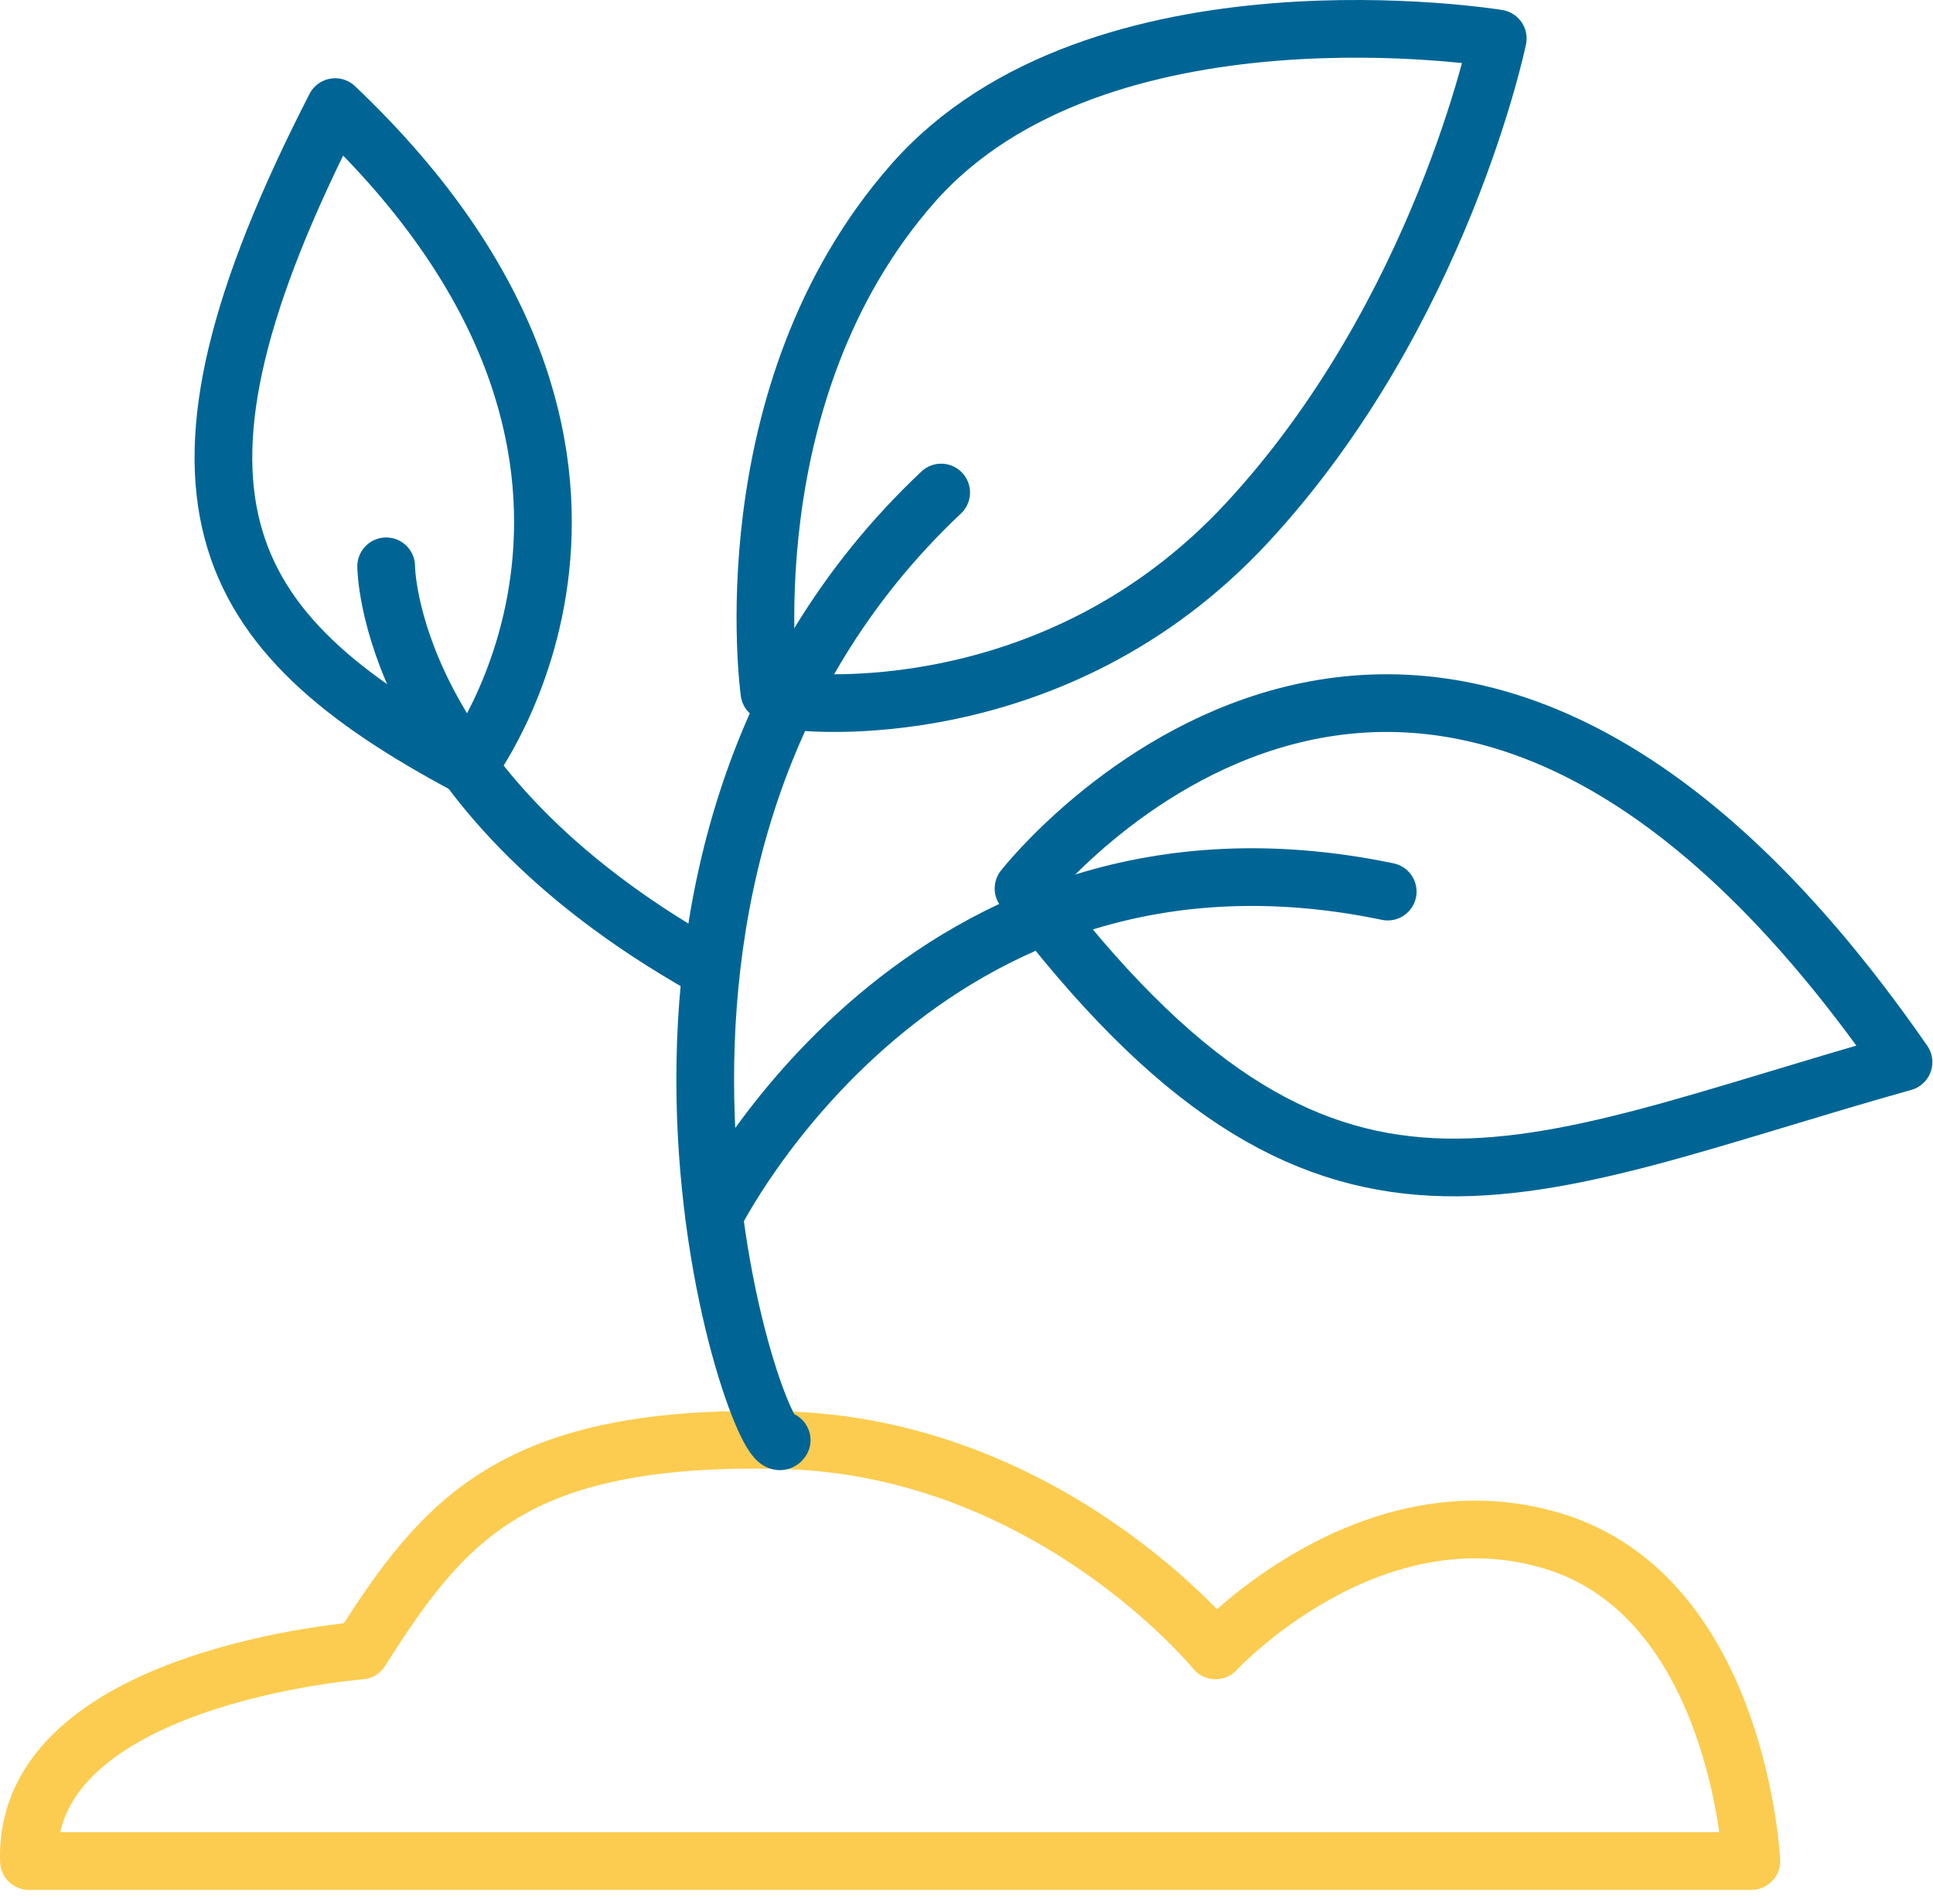
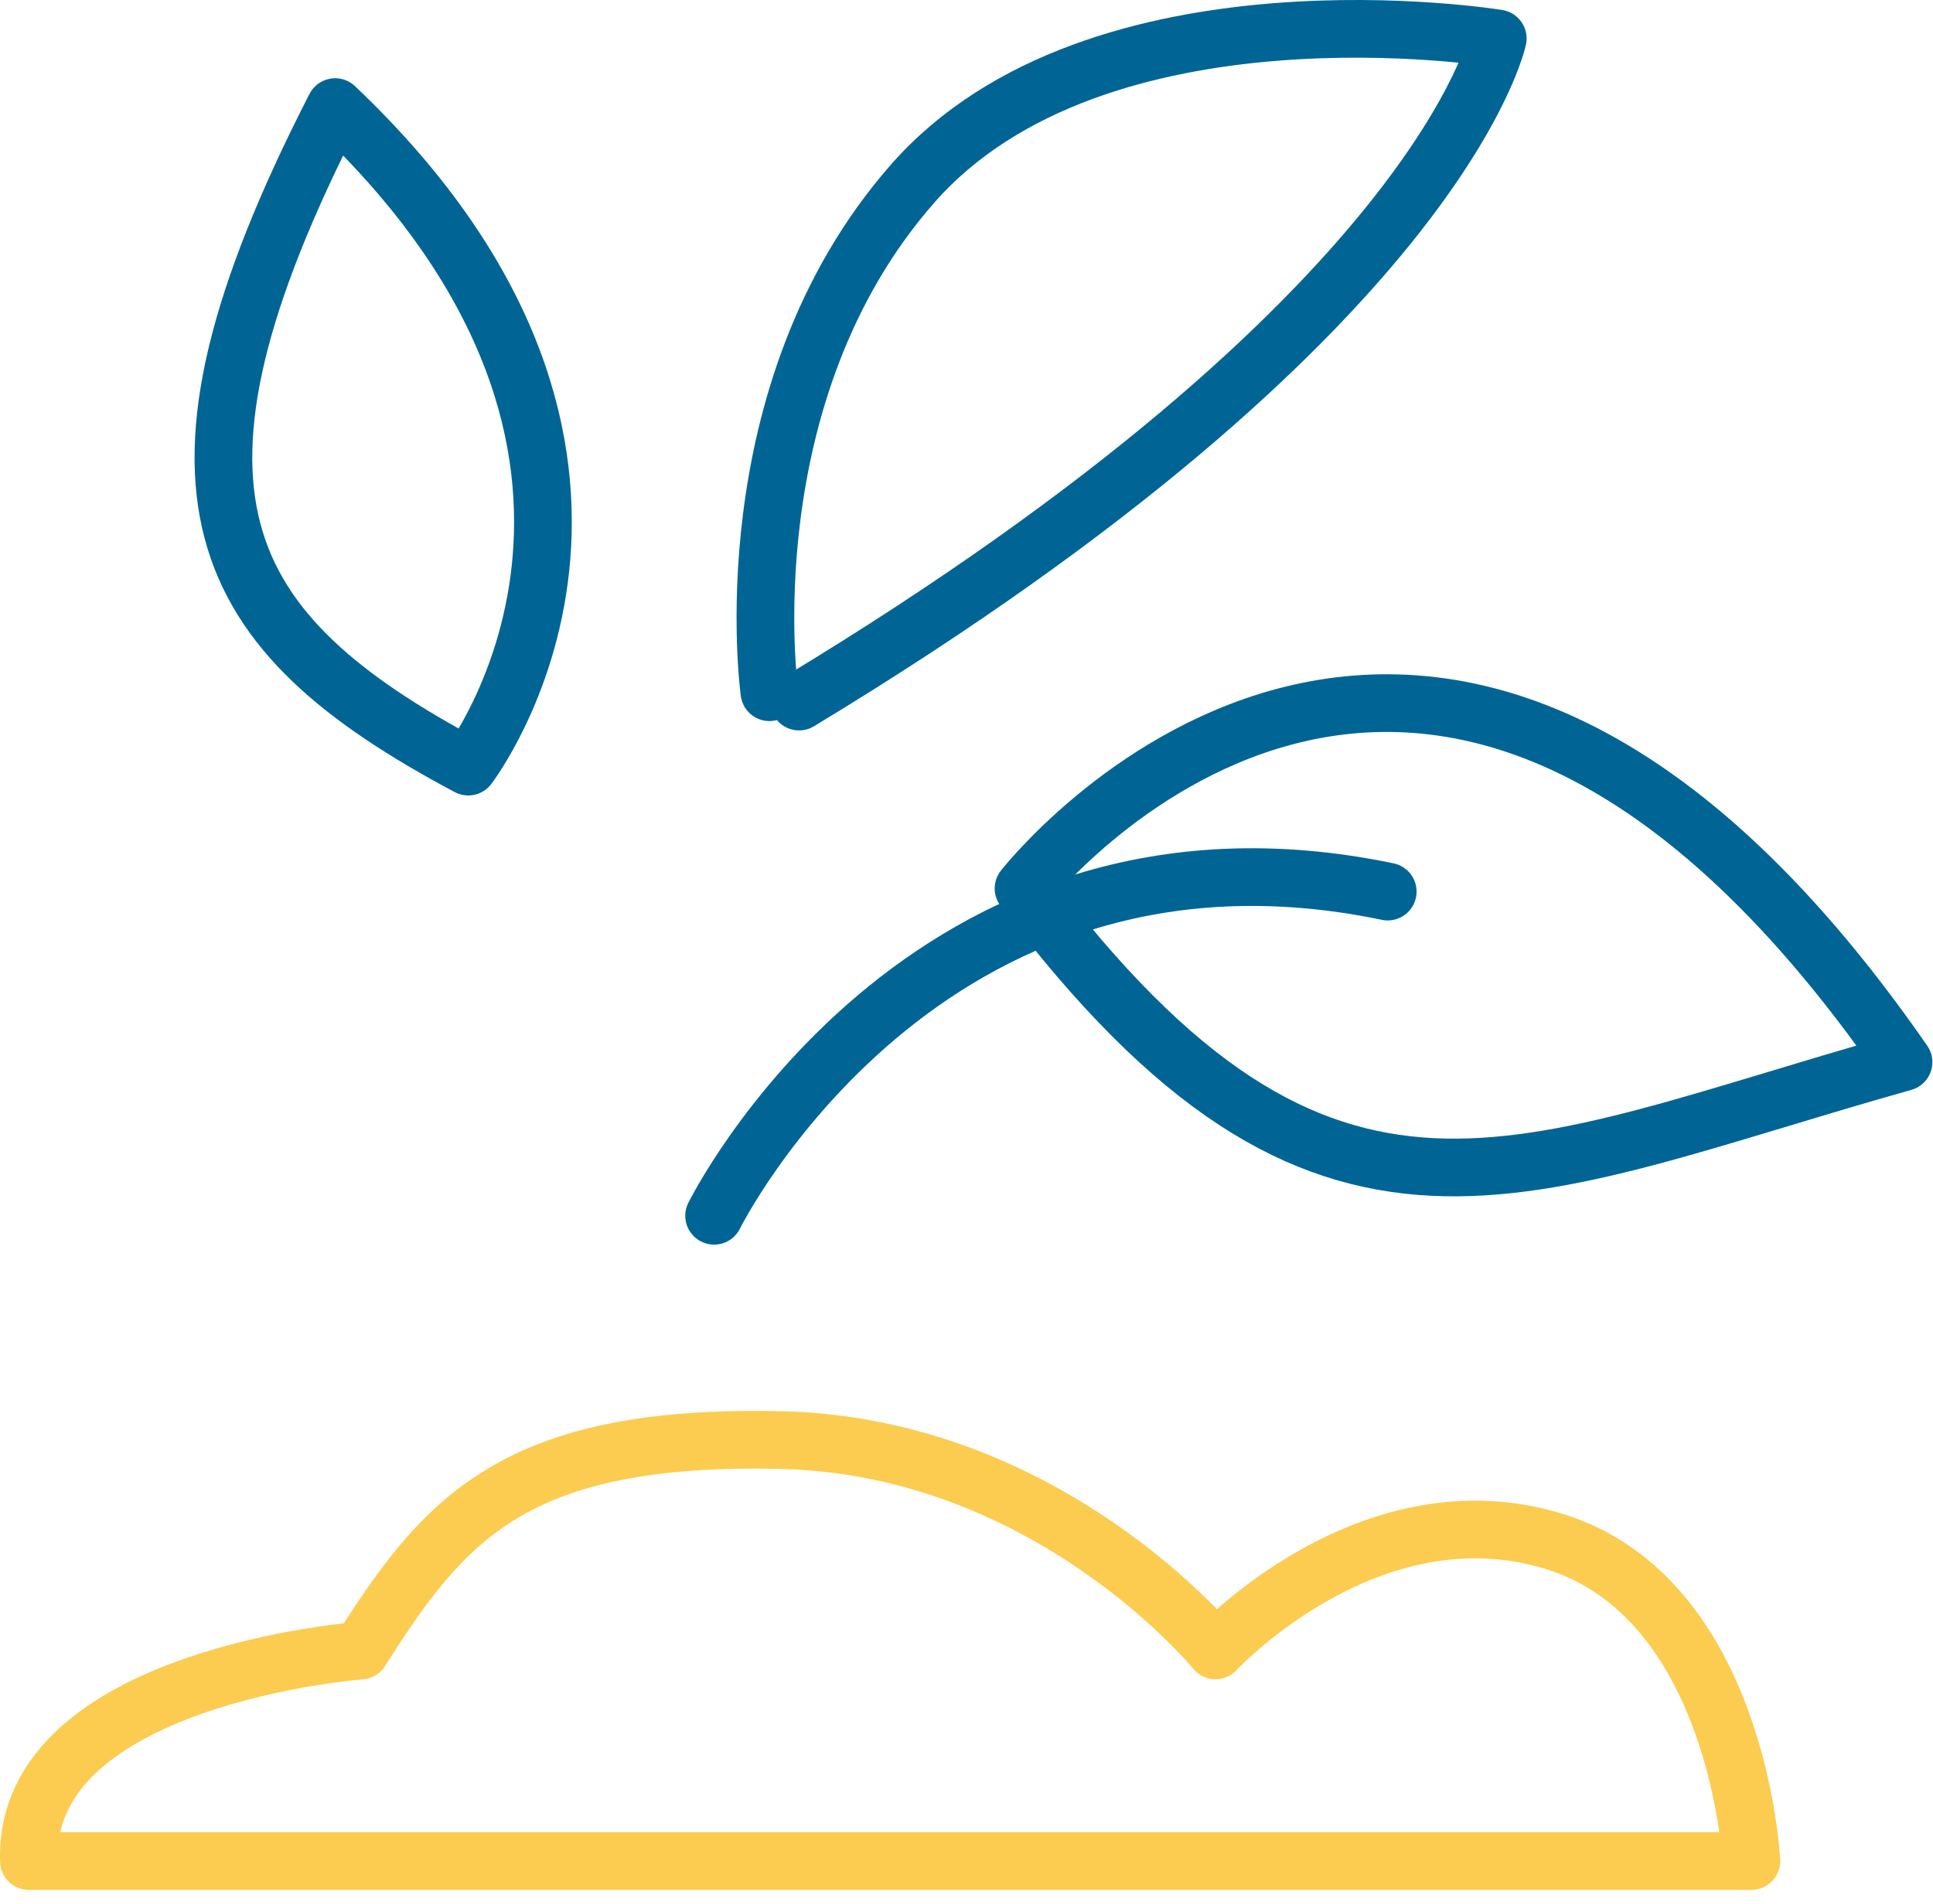
<svg xmlns="http://www.w3.org/2000/svg" width="67px" height="66px" viewBox="0 0 67 66" version="1.1">
  <title>Sustainability</title>
  <desc>Created with Sketch.</desc>
  <g id="Welcome" stroke="none" stroke-width="1" fill="none" fill-rule="evenodd" stroke-linecap="round" stroke-linejoin="round">
    <g id="icons-UI" transform="translate(-769, -853)" stroke-width="2">
      <g id="Sustainability" transform="translate(770, 854)">
        <path d="M0.003,63.519 L59.704,63.519 C59.704,63.519 59.262,54.391 52.849,52.432 C46.437,50.473 41.131,56.217 41.131,56.217 C41.131,56.217 35.381,49.147 26.094,48.926 C16.808,48.705 14.375,51.69 11.501,56.223 C11.501,56.223 -0.218,57.107 0.003,63.519 Z" id="Stroke-1" stroke="#FBCC4F" />
-         <path d="M26.094,48.926 C25.43,50.032 17.914,28.993 31.622,16.075" id="Stroke-3" stroke="#006595" />
        <path d="M23.752,41.149 C23.752,41.149 30.968,26.549 47.1,29.91" id="Stroke-5" stroke="#006595" />
-         <path d="M12.385,18.633 C12.385,18.633 12.391,26.288 23.443,32.521" id="Stroke-7" stroke="#006595" />
        <path d="M34.477,29.803 C34.477,29.803 48.41,11.915 64.978,35.822 C51.604,39.576 45,43.768 34.477,29.803 Z" id="Stroke-9" stroke="#006595" />
        <path d="M15.23,25.577 C15.23,25.577 23.441,14.888 10.617,2.713 C3.762,16.074 6.442,20.901 15.23,25.577 Z" id="Stroke-11" stroke="#006595" />
-         <path d="M26.696,23.322 C26.696,23.322 35.506,24.376 42.225,17.122 C48.946,9.868 50.914,0.334 50.914,0.334 C50.914,0.334 37.048,-1.937 30.637,5.361 C24.226,12.66 25.669,22.998 25.669,22.998" id="Stroke-13" stroke="#006595" />
+         <path d="M26.696,23.322 C48.946,9.868 50.914,0.334 50.914,0.334 C50.914,0.334 37.048,-1.937 30.637,5.361 C24.226,12.66 25.669,22.998 25.669,22.998" id="Stroke-13" stroke="#006595" />
      </g>
    </g>
  </g>
</svg>